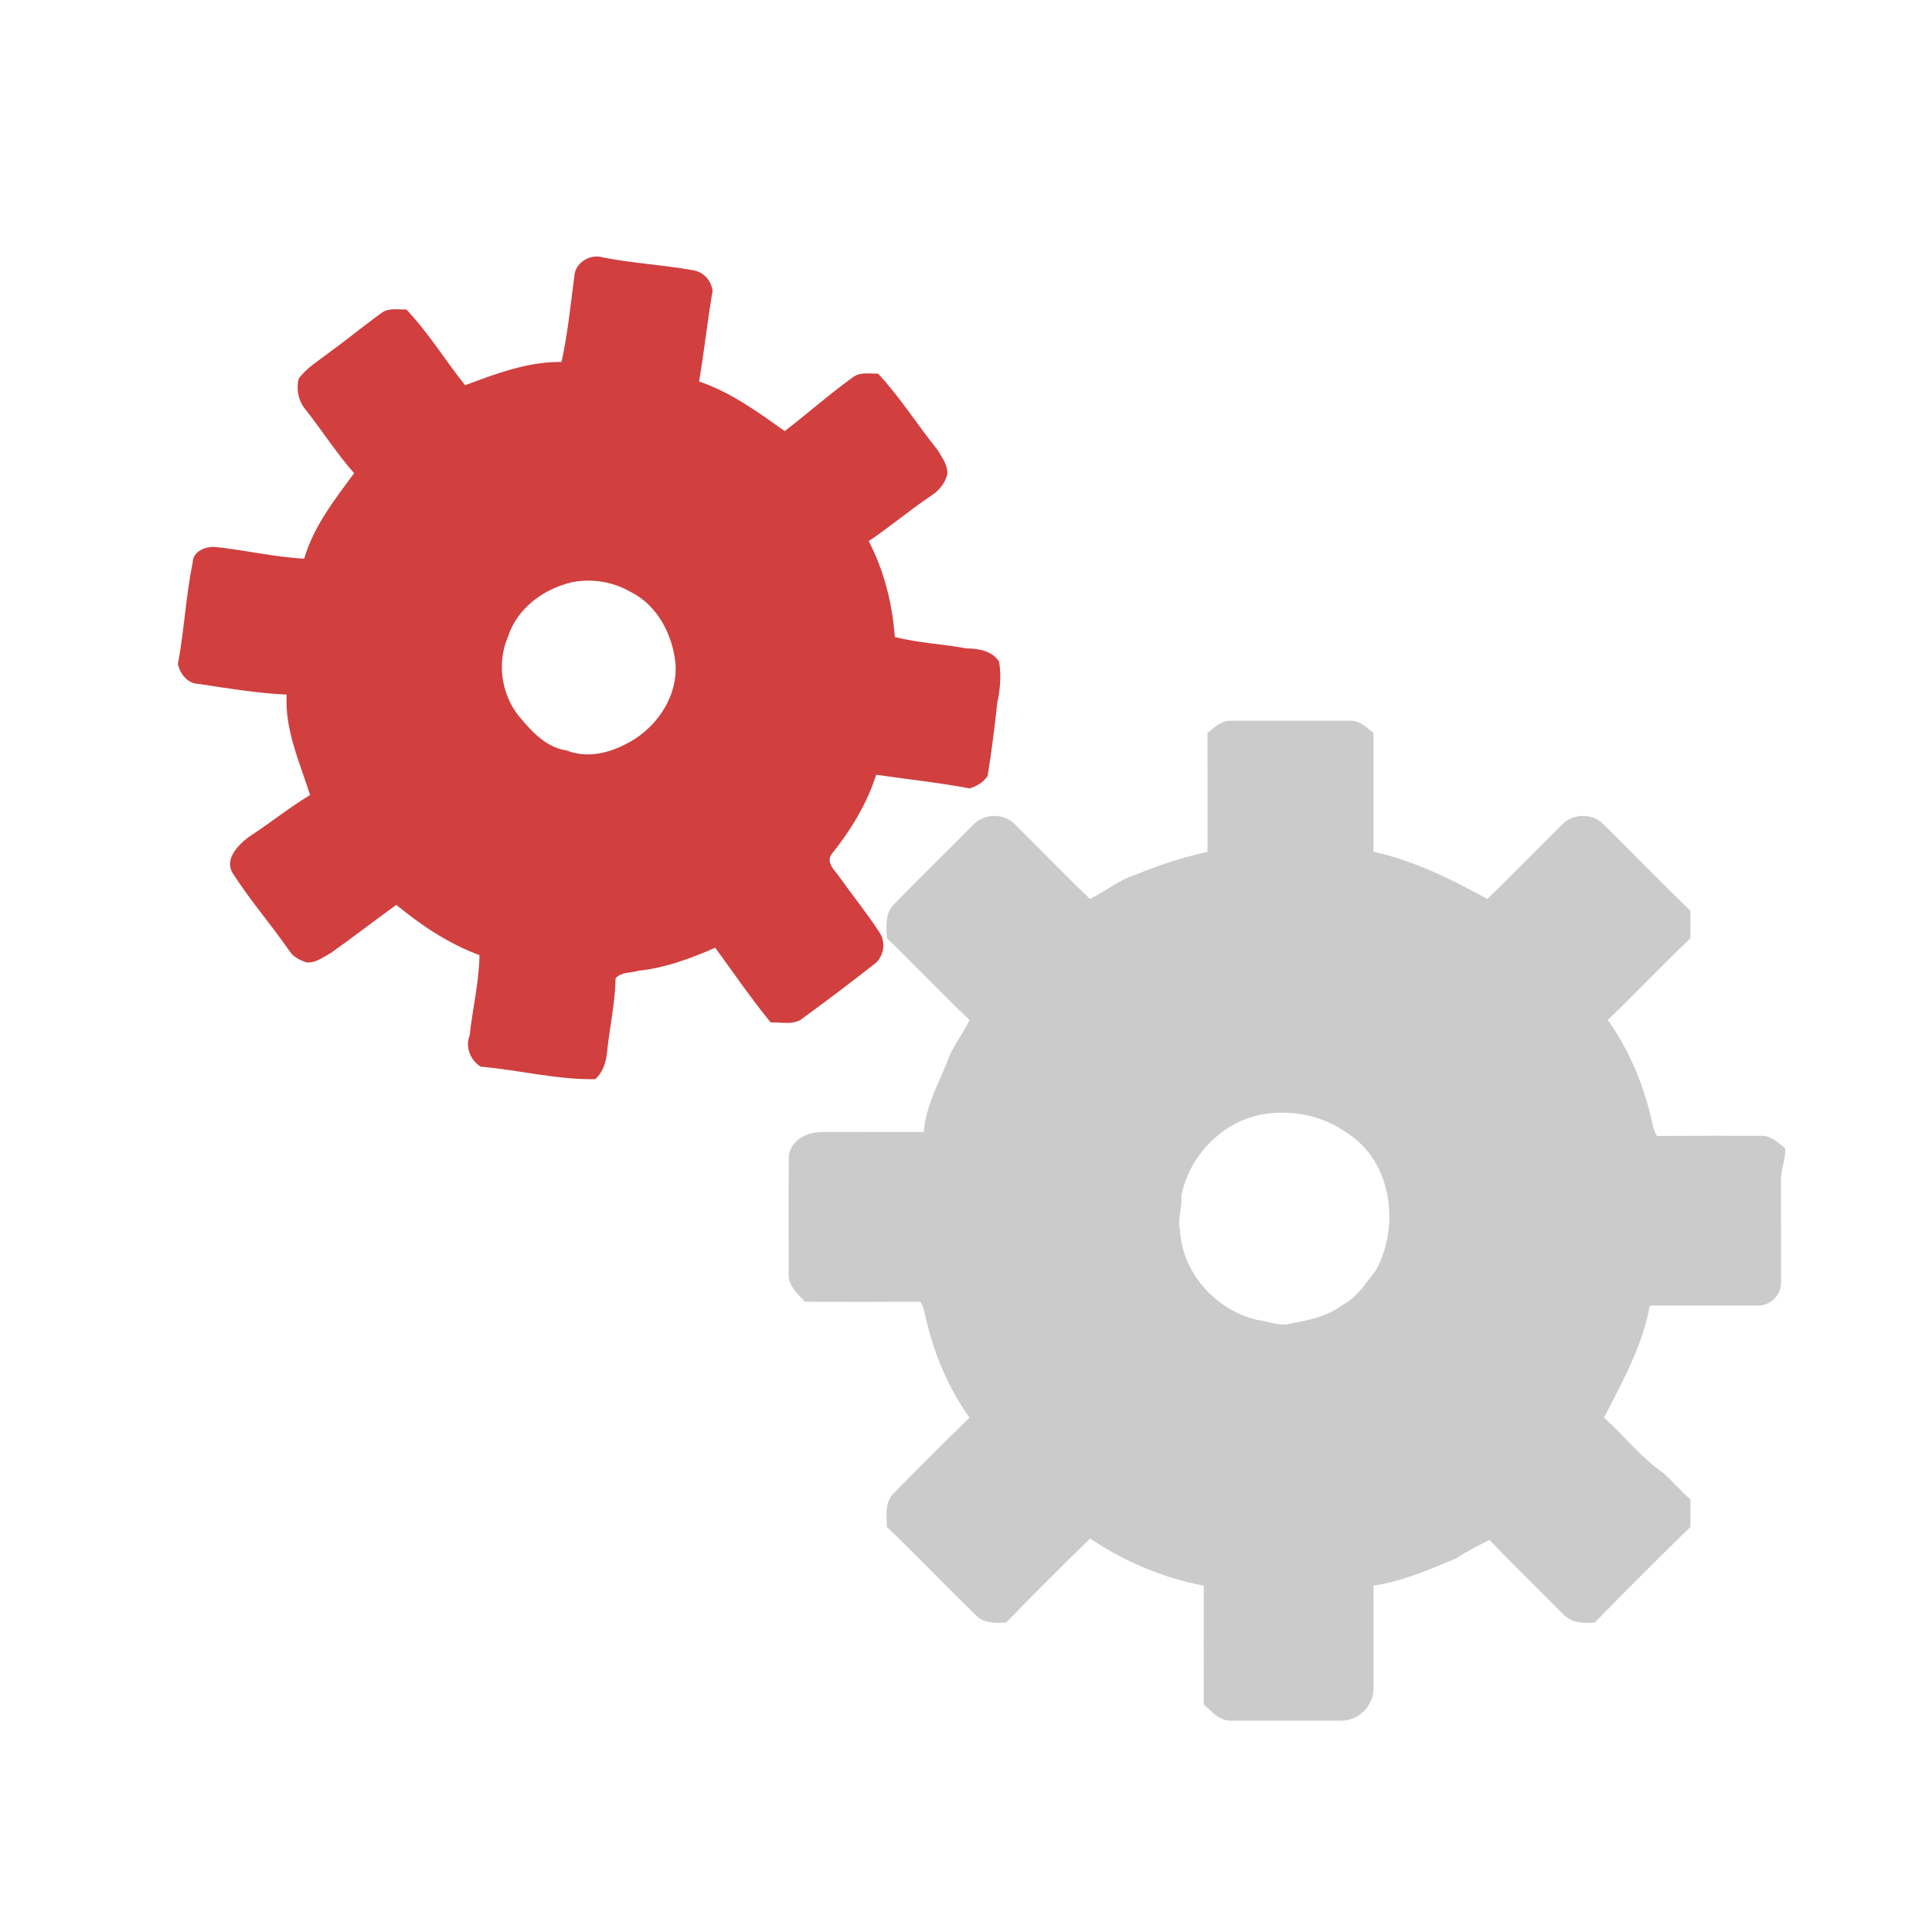
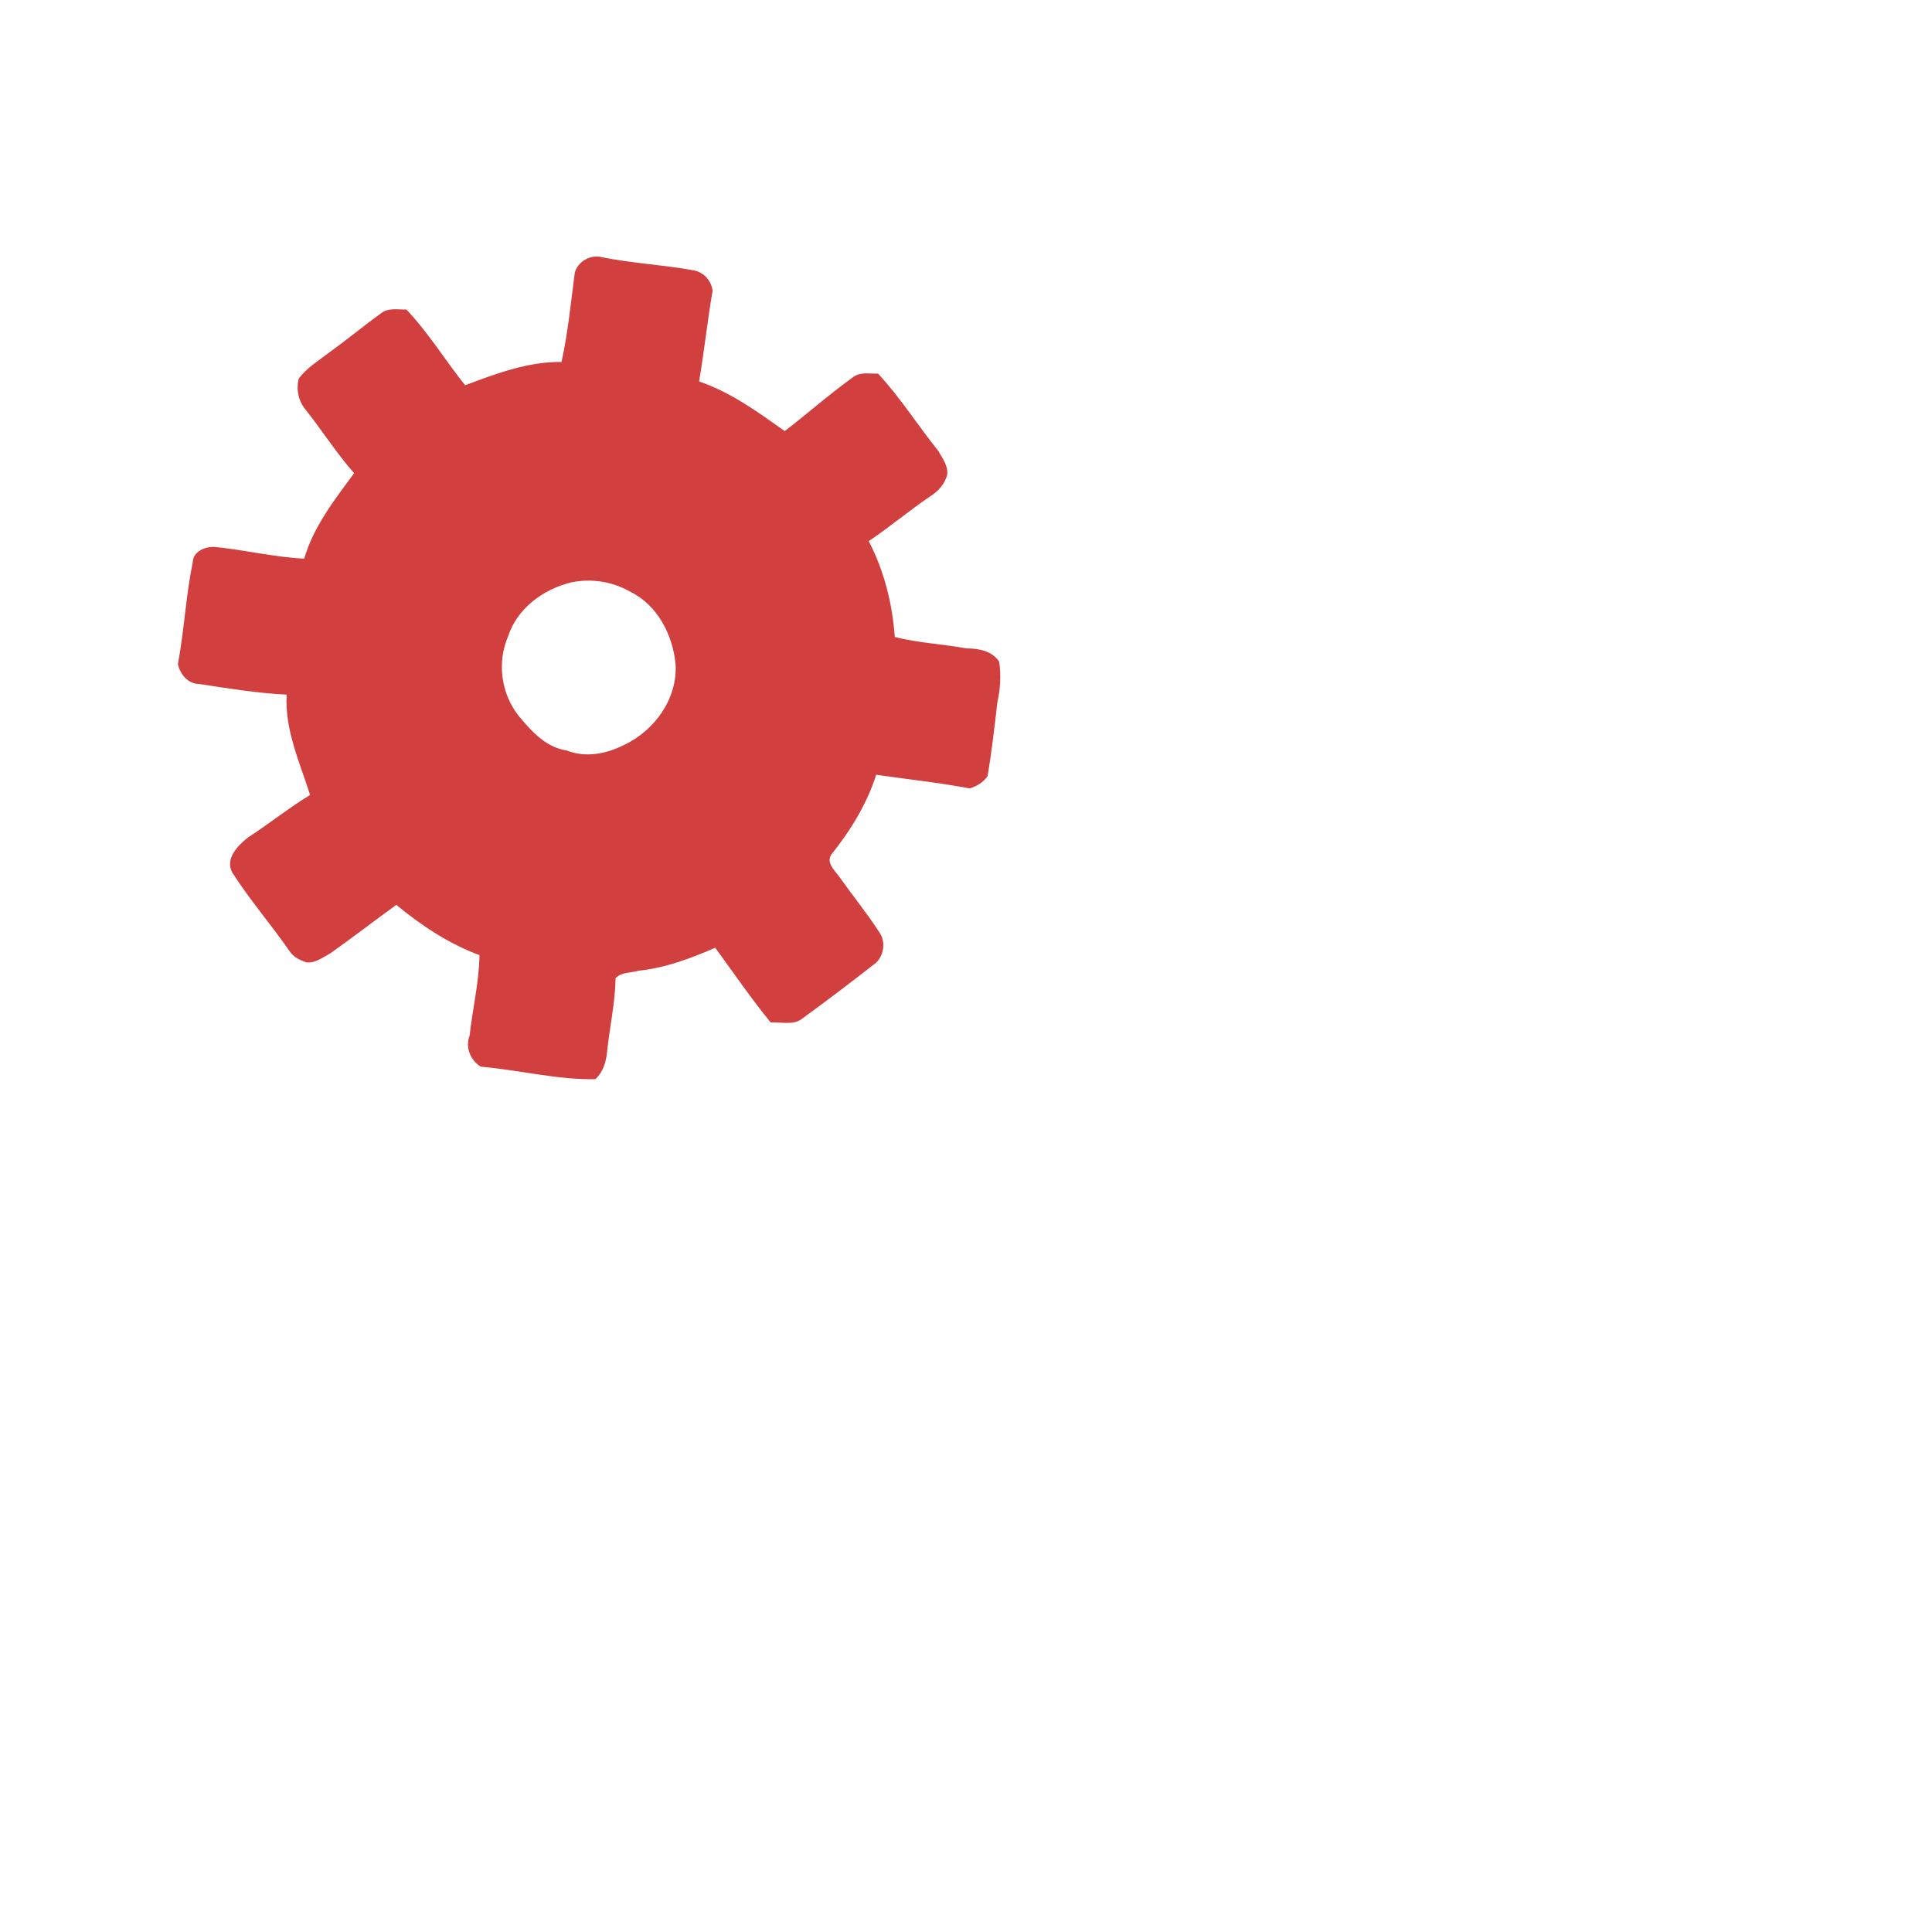
<svg xmlns="http://www.w3.org/2000/svg" width="512pt" height="512pt" viewBox="0 0 512 512" version="1.1">
  <g id="#d13f3fff">
    <path fill="#d13f3f" opacity="1.00" d="M 152.31 72.36 C 153.06 69.22 156.67 67.30 159.72 68.20 C 167.56 69.78 175.58 70.16 183.43 71.58 C 186.32 71.94 188.43 74.17 188.85 77.01 C 187.48 85.01 186.62 93.09 185.27 101.09 C 193.66 103.94 200.83 109.19 207.97 114.24 C 214.03 109.57 219.78 104.48 225.99 100.01 C 227.91 98.49 230.44 99.08 232.69 99.01 C 238.58 105.33 243.18 112.70 248.59 119.40 C 249.70 121.39 251.33 123.44 251.02 125.84 C 250.35 128.26 248.65 130.20 246.56 131.51 C 240.97 135.27 235.82 139.65 230.22 143.41 C 234.31 151.25 236.50 160.03 237.13 168.82 C 243.36 170.38 249.82 170.68 256.13 171.83 C 259.33 171.86 262.89 172.43 264.78 175.35 C 265.34 178.96 265.09 182.68 264.29 186.25 C 263.57 192.73 262.80 199.20 261.73 205.64 C 260.65 207.32 258.84 208.35 256.98 208.94 C 248.77 207.39 240.45 206.52 232.20 205.32 C 229.73 213.09 225.36 220.15 220.29 226.49 C 218.88 228.80 221.33 230.74 222.52 232.49 C 225.97 237.36 229.75 241.99 233.00 247.00 C 234.77 249.44 234.31 253.11 232.15 255.15 C 225.78 260.13 219.35 265.02 212.82 269.78 C 210.43 271.84 207.11 270.79 204.25 270.97 C 199.04 264.61 194.40 257.79 189.54 251.16 C 183.06 253.99 176.32 256.51 169.24 257.25 C 167.22 257.87 164.65 257.54 163.14 259.25 C 163.02 265.86 161.53 272.33 160.87 278.89 C 160.59 281.53 159.79 284.16 157.77 285.99 C 147.55 286.17 137.54 283.56 127.39 282.68 C 124.68 281.00 123.24 277.51 124.45 274.47 C 125.22 267.34 126.97 260.30 127.07 253.12 C 118.95 250.13 111.67 245.26 105.02 239.80 C 99.19 244.02 93.49 248.42 87.62 252.59 C 85.61 253.67 83.57 255.32 81.16 255.03 C 79.51 254.46 77.83 253.67 76.82 252.18 C 71.93 245.10 66.25 238.58 61.62 231.33 C 59.46 227.67 63.09 223.95 65.84 221.86 C 71.38 218.27 76.52 214.10 82.18 210.68 C 79.44 202.04 75.42 193.37 75.97 184.08 C 68.18 183.71 60.45 182.43 52.74 181.26 C 49.81 181.23 47.73 178.68 47.15 176.00 C 48.82 167.06 49.25 157.94 51.07 149.03 C 51.14 146.10 54.47 144.76 57.00 144.95 C 64.89 145.75 72.69 147.65 80.62 148.05 C 83.08 139.54 88.68 132.42 93.85 125.39 C 89.24 120.19 85.49 114.29 81.20 108.83 C 79.14 106.50 78.42 103.36 79.16 100.36 C 81.30 97.42 84.50 95.56 87.31 93.36 C 91.96 90.02 96.36 86.36 100.99 83.01 C 102.91 81.49 105.44 82.08 107.69 82.02 C 113.54 88.17 117.97 95.48 123.26 102.09 C 131.47 99.03 139.91 95.81 148.81 95.92 C 150.52 88.17 151.27 80.23 152.31 72.36 M 151.36 154.34 C 143.95 156.17 137.07 161.20 134.65 168.65 C 131.68 175.51 132.79 183.76 137.38 189.63 C 140.78 193.70 144.58 198.06 150.15 198.87 C 155.18 200.89 160.70 199.79 165.39 197.42 C 173.45 193.62 179.58 185.18 179.03 176.04 C 178.32 168.30 174.27 160.36 167.06 156.84 C 162.35 154.10 156.67 153.23 151.36 154.34 Z" />
  </g>
  <g id="#cbcbcbff">
-     <path fill="#cbcbcb" opacity="1.00" d="M 320.00 194.25 C 321.75 192.81 323.61 190.99 326.02 191.00 C 336.68 190.99 347.33 191.00 357.98 191.00 C 360.39 190.99 362.25 192.81 363.99 194.25 C 364.01 204.74 364.00 215.23 363.99 225.72 C 374.73 228.07 384.58 232.98 394.16 238.22 C 400.99 231.69 407.52 224.87 414.25 218.25 C 417.11 215.55 421.88 215.55 424.74 218.24 C 432.51 225.92 440.10 233.77 447.97 241.34 C 448.01 243.78 448.01 246.22 447.97 248.66 C 440.53 255.73 433.52 263.23 426.07 270.29 C 431.95 278.54 435.85 288.14 437.96 298.03 C 438.17 299.09 438.55 300.10 439.10 301.04 C 448.39 300.97 457.68 301.00 466.97 301.00 C 469.42 300.99 471.29 302.87 473.08 304.30 C 473.30 307.27 471.85 310.01 471.98 312.97 C 471.99 321.97 472.02 330.97 472.00 339.97 C 471.99 343.20 469.20 345.99 465.97 346.00 C 456.39 346.02 446.81 345.99 437.23 345.99 C 435.29 356.65 429.95 366.17 425.09 375.71 C 430.41 380.44 434.81 386.22 440.70 390.28 C 443.23 392.53 445.44 395.10 447.97 397.35 C 448.01 399.78 448.01 402.22 447.97 404.66 C 439.42 412.99 430.98 421.44 422.64 429.98 C 419.67 430.23 416.39 430.14 414.25 427.75 C 407.74 421.20 401.12 414.75 394.71 408.09 C 391.74 409.61 388.74 411.08 385.97 412.96 C 378.85 415.93 371.66 419.08 363.99 420.21 C 363.99 429.46 364.02 438.72 364.00 447.97 C 363.66 452.24 360.24 455.66 355.97 456.00 C 345.99 456.01 336.01 456.00 326.02 456.00 C 323.07 455.97 321.04 453.51 319.03 451.69 C 318.97 441.20 319.01 430.70 319.01 420.21 C 308.28 418.21 297.96 413.82 288.89 407.72 C 281.38 415.04 273.96 422.46 266.64 429.98 C 263.91 430.14 260.90 430.27 258.78 428.22 C 250.78 420.45 243.08 412.37 235.03 404.65 C 234.97 401.61 234.45 398.18 236.78 395.78 C 243.44 389.04 250.10 382.28 256.93 375.71 C 251.05 367.46 247.15 357.86 245.04 347.97 C 244.82 346.90 244.45 345.90 243.90 344.96 C 233.71 345.03 223.51 345.01 213.31 344.98 C 211.49 342.95 209.03 340.93 209.00 337.97 C 209.03 327.36 208.92 316.75 209.05 306.14 C 209.80 301.93 214.07 299.93 217.99 299.99 C 226.92 299.99 235.86 300.00 244.80 300.01 C 245.33 293.54 248.36 287.73 250.85 281.86 C 252.14 277.64 255.08 274.26 256.94 270.31 C 249.50 263.23 242.46 255.74 235.03 248.65 C 234.97 245.61 234.45 242.18 236.78 239.78 C 243.69 232.70 250.79 225.79 257.74 218.74 C 260.53 215.61 265.71 215.35 268.75 218.25 C 275.48 224.88 282.02 231.70 288.85 238.23 C 292.93 236.24 296.48 233.24 300.85 231.84 C 307.05 229.28 313.45 227.18 320.01 225.76 C 320.00 215.26 319.99 204.75 320.00 194.25 M 334.37 295.35 C 323.75 297.33 314.99 306.53 313.06 317.06 C 313.33 320.15 311.97 323.18 312.74 326.22 C 313.36 337.45 322.38 347.34 333.22 349.80 C 335.79 350.08 338.26 351.22 340.89 350.99 C 346.08 350.00 351.49 349.09 355.83 345.83 C 359.71 343.76 362.00 339.95 364.64 336.61 C 371.12 324.82 368.85 307.56 356.83 300.17 C 350.37 295.55 342.14 293.95 334.37 295.35 Z" />
-   </g>
+     </g>
</svg>